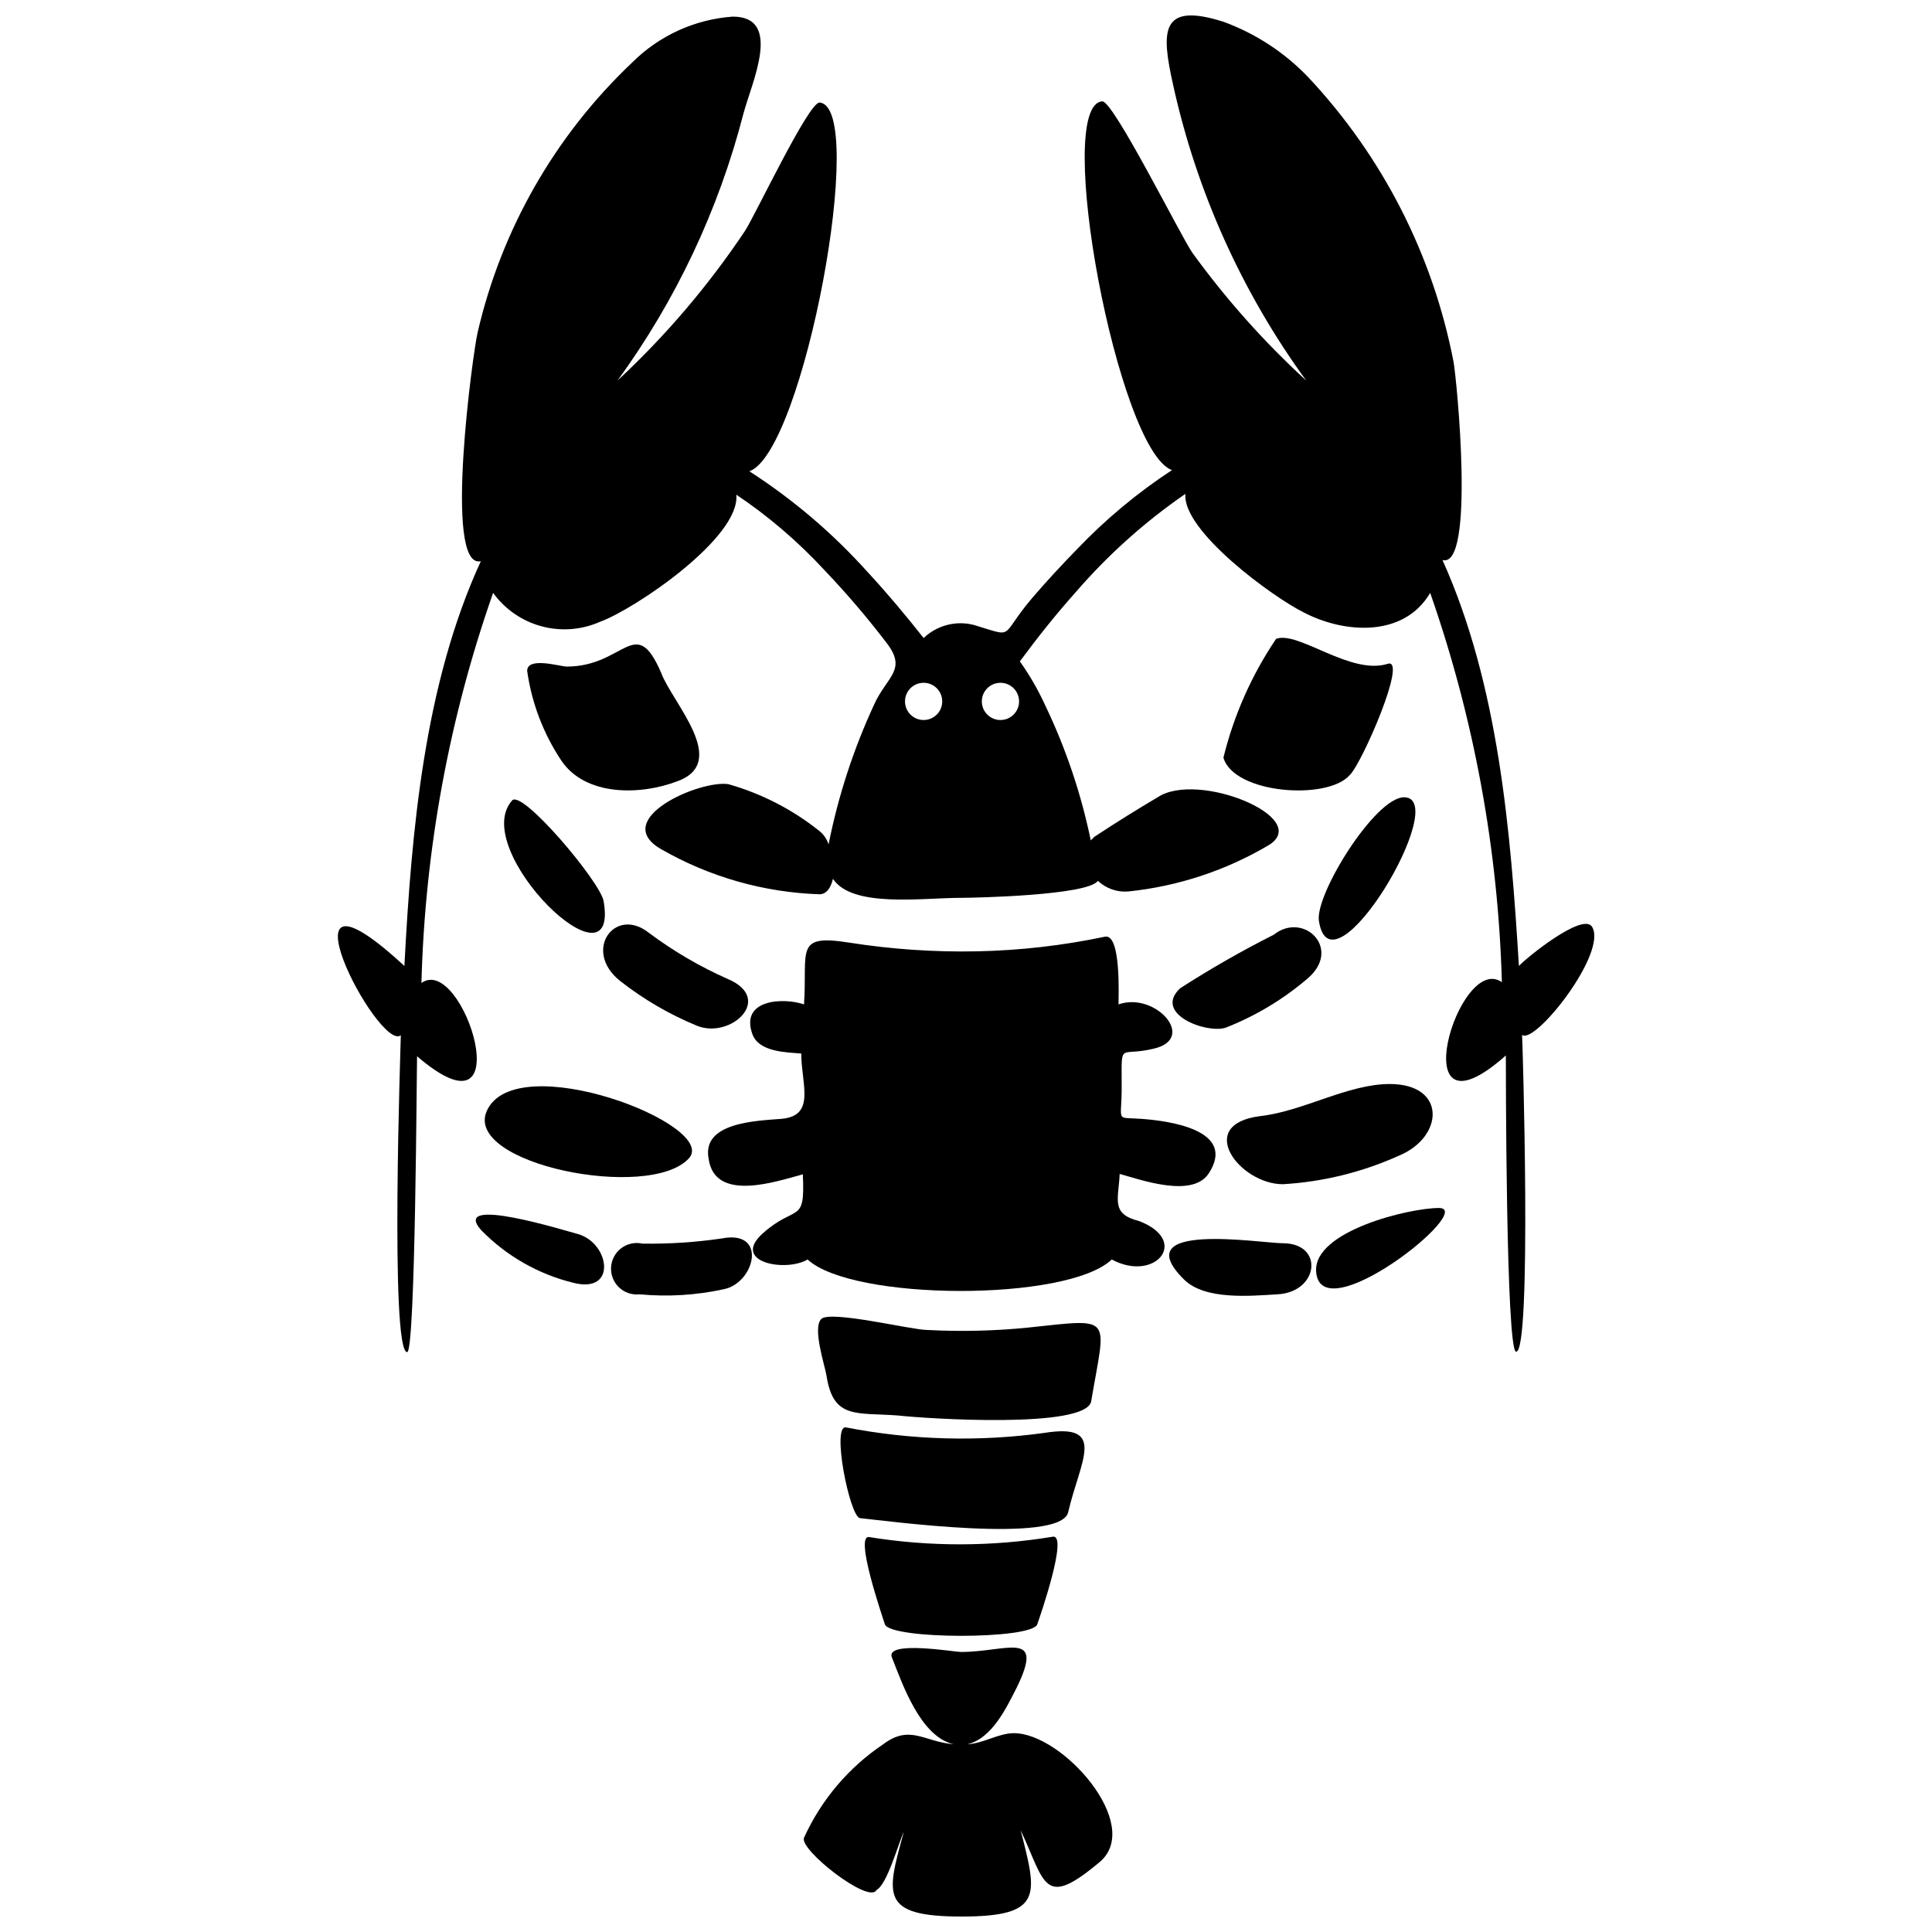
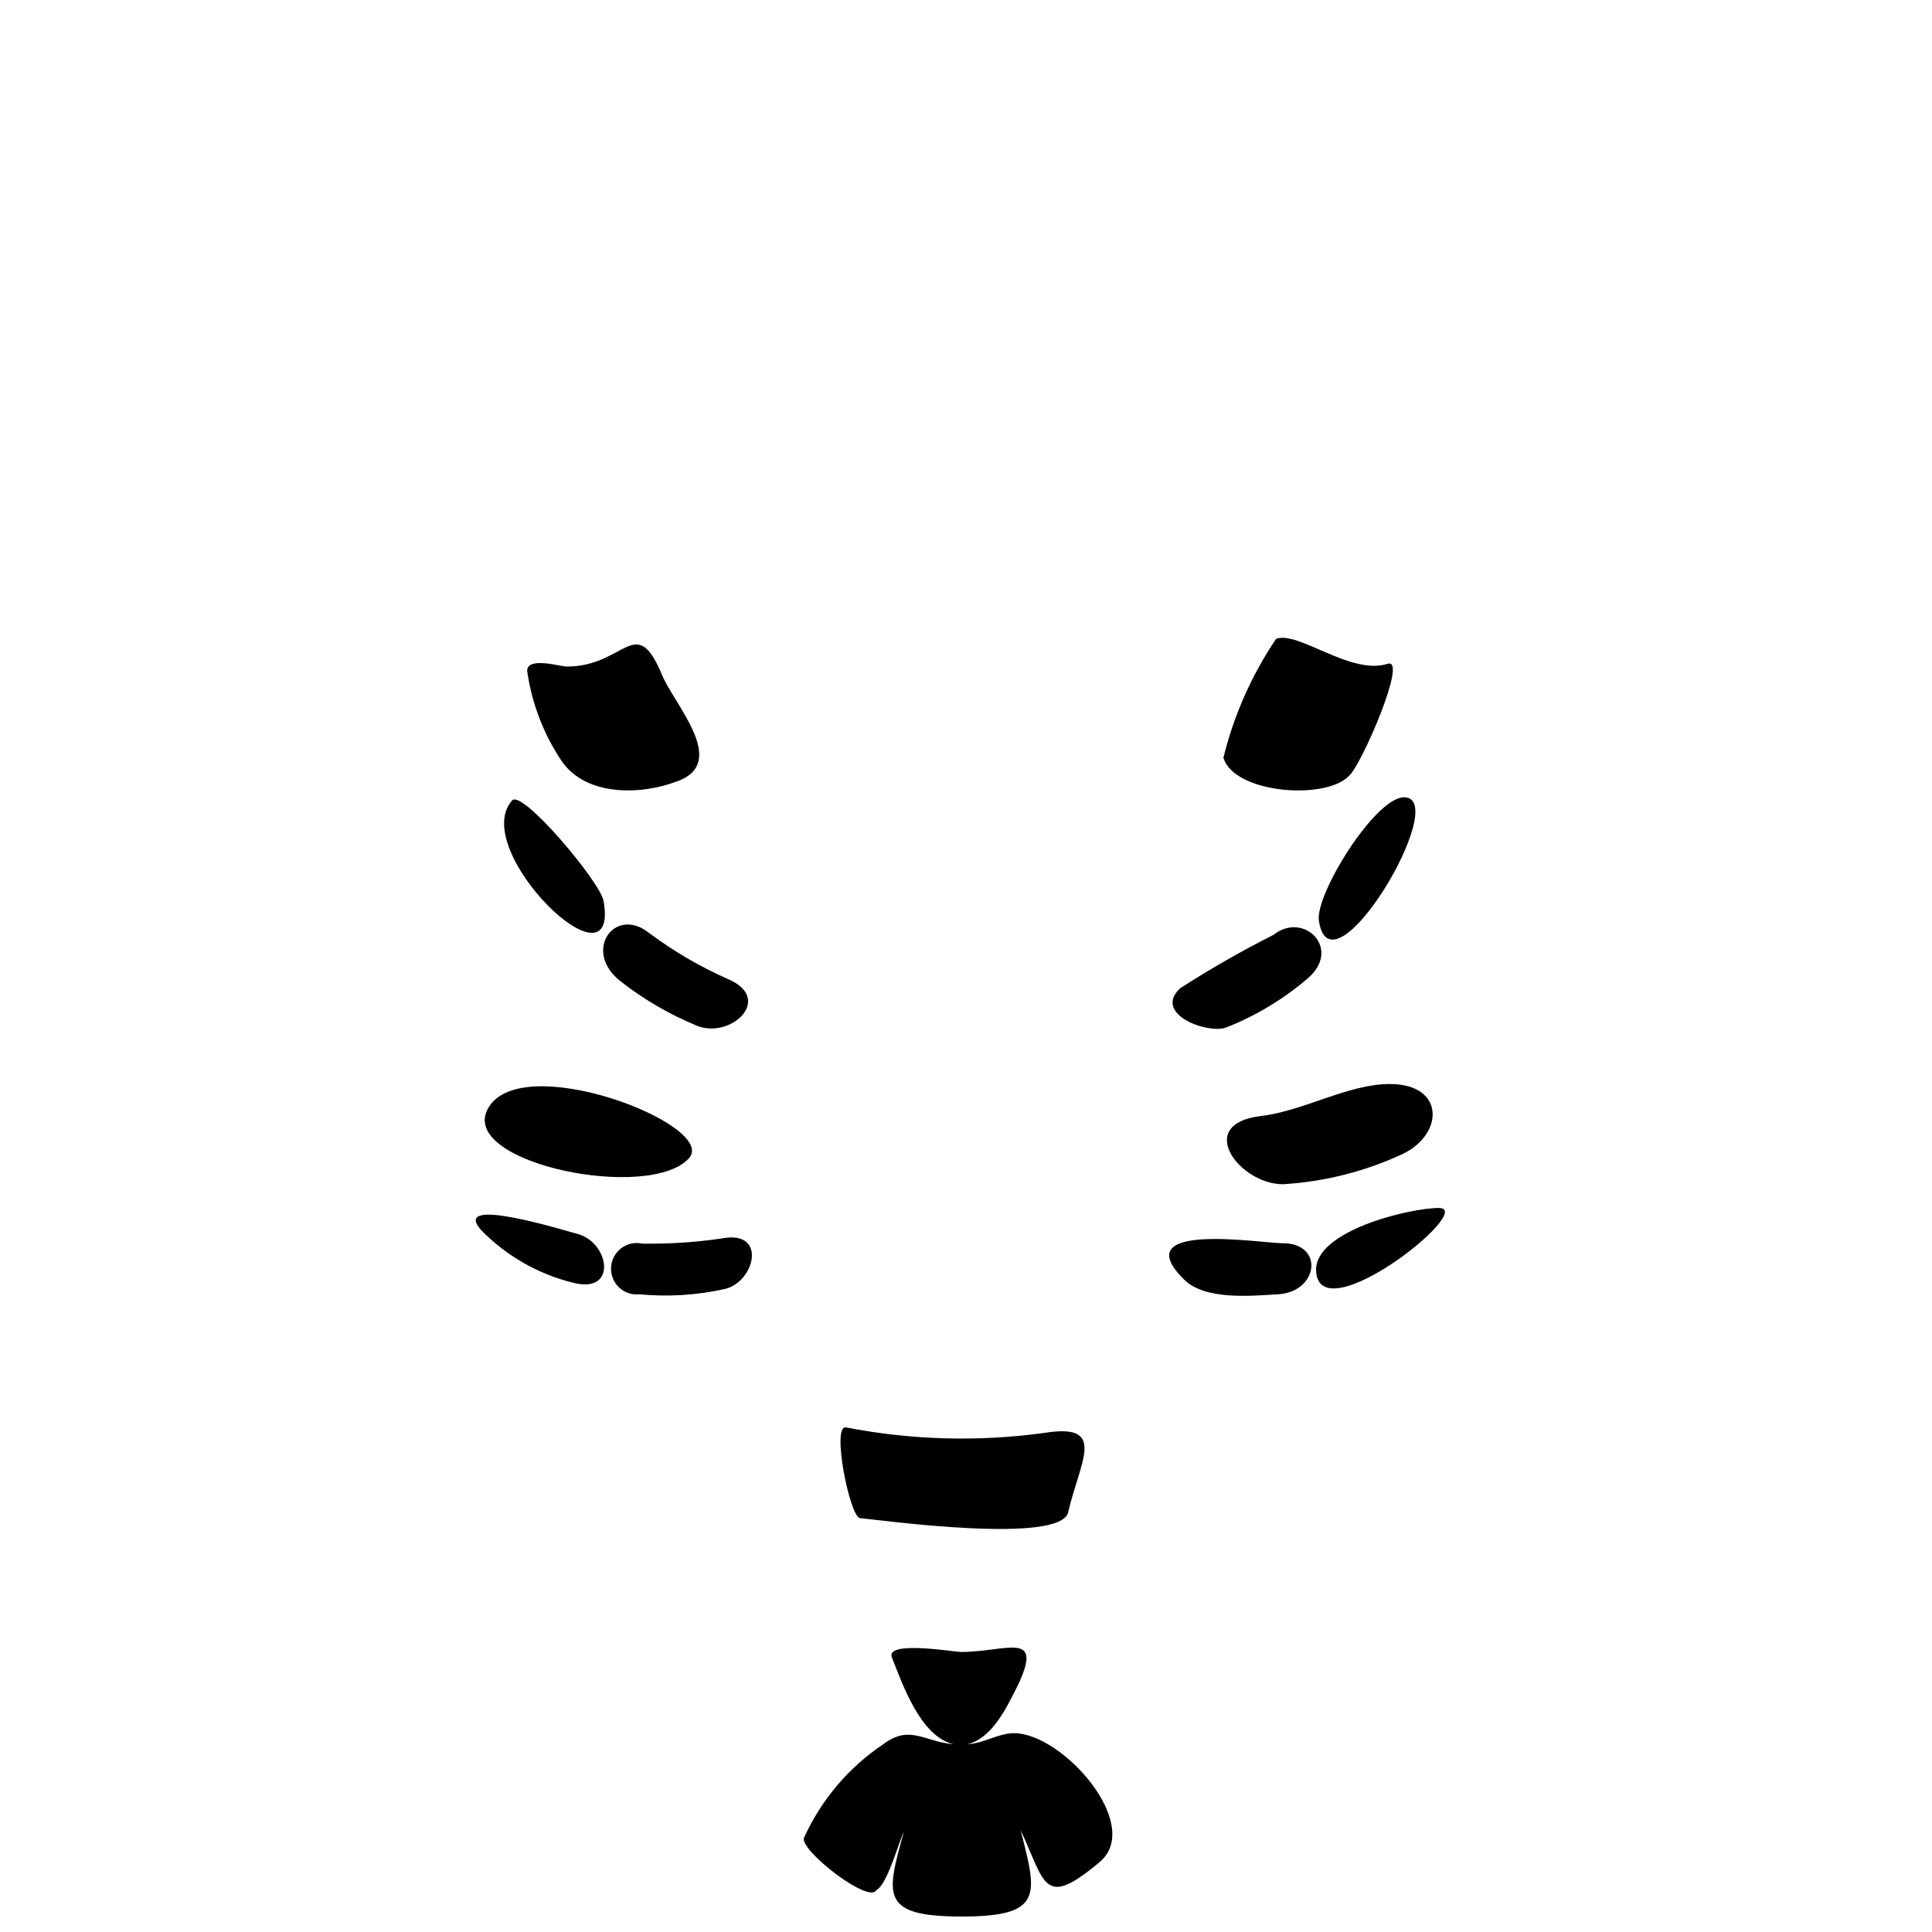
<svg xmlns="http://www.w3.org/2000/svg" width="800px" height="800px" version="1.1" viewBox="144 144 512 512">
  <defs>
    <clipPath id="b">
      <path d="m357 580h82v71.902h-82z" />
    </clipPath>
    <clipPath id="a">
-       <path d="m233 148.09h334v354.91h-334z" />
+       <path d="m233 148.09h334h-334z" />
    </clipPath>
  </defs>
-   <path d="m374.39 551.35c-4.094-0.84 3.465 20.992 4.094 23.09 1.363 4.094 39.148 4.094 40.41 0 0.734-2.098 8.293-23.93 4.094-23.195-16.086 2.656-32.496 2.695-48.598 0.105z" />
  <path d="m427.08 544.74c3.148-13.645 10.496-23.723-6.402-20.992-17.457 2.387-35.184 1.891-52.48-1.469-3.883-0.734 0.945 23.512 3.672 24.035 6.406 0.629 53.219 7.031 55.211-1.574z" />
-   <path d="m433.16 515.45c3.883-23.09 6.297-22.043-16.688-19.629v0.004c-8.891 0.891-17.84 1.102-26.766 0.629-4.094 0-25.504-5.246-28.023-2.938-2.519 2.309 1.051 12.805 1.363 15.113 1.785 11.547 7.871 9.656 18.996 10.496 7.457 0.84 49.441 3.566 51.117-3.676z" />
  <path d="m516.09 355.29c-7.66 0-23.617 25.715-22.566 32.746 3.254 21.309 35.371-32.746 22.566-32.746z" />
  <path d="m456.78 405.88c-7.242 6.719 6.719 12.07 11.965 10.496 7.918-3.094 15.262-7.492 21.727-13.016 9.34-7.871-0.945-17.949-8.922-11.652v0.004c-8.496 4.289-16.762 9.02-24.77 14.168z" />
  <path d="m525.32 464.13c-7.871 0-33.062 6.086-32.539 16.688 0.844 16.586 42.723-16.688 32.539-16.688z" />
  <path d="m483.96 473.47c-5.773 0-41.984-5.984-26.137 9.656 5.562 5.457 17.527 4.305 24.664 3.883 11.027-0.527 12.496-13.539 1.473-13.539z" />
-   <path d="m445.87 467.59c-7.559-1.891-5.457-5.668-5.144-12.492 5.668 1.574 19.102 6.402 23.512 0 7.766-11.652-10.496-14.066-17.738-14.59-7.242-0.523-5.144 1.156-5.246-8.922 0-11.859-0.734-7.453 8.398-9.656 11.754-2.625 0.523-15.219-9.238-11.754 0-1.891 0.734-18.789-3.57-17.949-11.156 2.348-22.504 3.648-33.902 3.883-11.348 0.23-22.691-0.543-33.902-2.309-14.59-2.309-11.02 1.996-11.965 16.375-5.457-1.891-17.109-1.363-13.645 7.977 1.785 4.723 9.238 4.723 12.91 5.039 0 8.082 3.988 16.582-5.352 17.32-6.613 0.523-20.992 0.945-19.207 10.496 1.574 11.754 17.949 6.086 24.98 4.199 0.629 13.434-1.68 7.766-10.496 15.535-8.816 7.766 5.984 10.496 11.754 7.031 11.859 11.02 68.855 11.23 80.609 0 11.441 6.188 20.887-4.938 7.242-10.184z" />
  <path d="m297.24 471.06c-3.254-0.84-34.113-10.496-25.715-1.051 6.688 6.848 15.16 11.684 24.457 13.957 11.648 2.941 9.551-10.492 1.258-12.906z" />
  <path d="m335.24 472.21c-6.949 1.016-13.969 1.473-20.992 1.363-1.957-0.441-4.012 0.004-5.613 1.215-1.602 1.211-2.59 3.066-2.699 5.07s0.668 3.957 2.129 5.332c1.461 1.379 3.453 2.043 5.449 1.82 7.477 0.699 15.02 0.242 22.355-1.367 8.188-1.68 11.652-15.848-0.629-13.434z" />
  <path d="m303.96 382.79c-0.84-5.039-21.621-29.703-24.246-26.66-11.652 13.121 28.652 52.059 24.246 26.66z" />
  <path d="m308.37 403.99c6.211 4.867 13.062 8.859 20.363 11.859 8.922 3.57 20.469-7.137 8.188-12.387-7.438-3.285-14.48-7.406-20.992-12.277-9.027-7.141-17.633 4.828-7.559 12.805z" />
  <path d="m326.53 451.01c8.293-8.816-45.867-29.703-53.531-12.594-6.191 14.066 43.035 23.93 53.531 12.594z" />
  <path d="m483.96 457.83c10.629-0.621 21.051-3.18 30.754-7.559 11.965-4.934 12.699-18.996-2.414-18.996-11.125 0-22.984 7.242-34.32 8.5-17.527 2.207-5.457 18.055 5.981 18.055z" />
  <g clip-path="url(#b)">
    <path d="m412.7 603.31c-4.094 0-8.082 2.731-12.387 2.938 6.613-1.469 10.496-9.867 13.227-15.219 7.348-15.219-2.731-9.238-14.906-9.238-1.574 0-20.152-3.148-18.262 1.469 2.832 7.137 7.559 20.992 16.375 22.984-7.871-0.629-11.547-5.352-18.684 0v0.004c-9.164 6.148-16.43 14.723-20.992 24.77-1.363 3.148 17.32 17.738 19.207 13.855 2.832-1.469 5.773-12.281 7.242-15.43-4.512 16.586-6.613 22.461 15.324 22.461s19.941-5.879 15.641-22.883c6.613 14.168 5.984 20.992 20.992 8.398 11.543-9.867-9.867-34.109-22.777-34.109z" />
  </g>
  <path d="m294.2 320.65c-1.68 0-10.496-2.731-10.496 1.156 1.199 8.48 4.285 16.586 9.027 23.719 6.402 9.551 20.992 9.238 30.648 5.562 14.273-5.039-1.363-20.992-4.199-28.863v0c-6.824-15.742-9.656-1.574-24.98-1.574z" />
  <path d="m511.78 319.91c-1.996 0.629 0.523 0 0 0-9.867 3.148-23.723-8.816-29.598-6.613-6.477 9.59-11.203 20.25-13.961 31.488 2.731 9.551 27.5 11.441 33.48 4.617 3.254-3.148 15.43-31.172 10.078-29.492z" />
  <g clip-path="url(#a)">
    <path d="m565.84 389.5c-2.625-3.57-17.32 8.293-19.312 10.496-2.203-35.793-5.352-74.418-20.258-107.59 8.711 2.414 3.777-47.969 2.938-52.48-5.438-28.242-18.754-54.367-38.414-75.359-6.285-6.606-14.008-11.668-22.566-14.801-16.898-5.352-16.48 2.625-13.328 16.793 6.234 28.25 18.238 54.91 35.266 78.301-11.148-10.23-21.238-21.551-30.125-33.797-3.043-4.305-20.992-40.41-23.93-40.199-13.121 0.945 4.199 92.68 18.473 97.719-9.168 6.016-17.617 13.059-25.191 20.992-4.094 4.199-8.082 8.5-11.859 12.91-8.922 10.496-4.199 10.496-15.43 7.137-4.742-1.23-9.785 0.082-13.328 3.461-4.723-5.984-9.551-11.754-14.695-17.32v0.004c-9.246-10.328-19.836-19.367-31.488-26.871 14.379-5.039 31.488-96.773 18.578-97.719-2.938 0-17.109 30.02-19.734 34.008-9.684 14.492-21.027 27.809-33.797 39.676 15.488-21.266 26.812-45.27 33.379-70.742 2.203-8.293 10.496-25.715-2.832-25.715h-0.004c-10.059 0.723-19.523 5.043-26.66 12.176-20.371 19.285-34.609 44.145-40.934 71.477-1.156 4.617-9.238 62.977 0.84 60.668-15.008 32.641-18.367 71.371-20.258 107.27-35.895-33.168-6.824 22.984-0.945 18.367 0 1.258-2.938 83.969 1.68 83.969 2.203 0 2.519-76.305 2.625-78.406 28.234 24.246 12.281-27.395 1.156-19.418 0.918-35.238 7.328-70.121 18.996-103.39 3.129 4.336 7.652 7.461 12.812 8.855 5.16 1.395 10.641 0.973 15.527-1.191 9.238-3.359 37.262-22.355 36.105-33.691 8.52 5.715 16.34 12.406 23.301 19.941 5.883 6.16 11.418 12.645 16.586 19.418 5.457 7.137 0 8.816-3.359 16.27-5.477 11.828-9.527 24.266-12.07 37.051-0.488-1.516-1.445-2.84-2.731-3.781-7.062-5.582-15.16-9.719-23.824-12.176-7.66-1.156-31.488 9.34-17.844 17.215 12.805 7.363 27.219 11.473 41.984 11.965 1.891 0 3.043-1.785 3.57-4.094 5.144 7.766 23.617 5.039 33.902 5.039 3.465 0 33.691-0.629 36.316-4.512h-0.004c2.144 2.019 5.039 3.051 7.977 2.832 13.242-1.355 26.031-5.582 37.473-12.387 11.23-7.242-18.996-19.629-29.598-12.594-5.668 3.359-11.23 6.824-16.793 10.496l-0.945 0.945c-2.555-12.379-6.609-24.398-12.07-35.793-1.867-4.086-4.117-7.984-6.719-11.648 4.723-6.402 9.656-12.594 15.008-18.578 8.496-9.793 18.191-18.469 28.867-25.82-0.945 9.762 23.301 27.5 31.488 31.488 10.496 5.457 26.344 6.719 33.379-5.246l-0.004-0.004c11.609 33.211 18.016 68.012 19 103.18-11.547-8.188-26.977 44.293 1.051 19.418 0 2.098 0 78.512 2.731 78.512 4.199 0 1.68-82.918 1.574-83.969 3.356 2.731 22.98-22.043 18.469-28.758zm-177.07-54.688c-2.727 0-4.934-2.207-4.934-4.93 0-2.727 2.207-4.934 4.934-4.934 2.723 0 4.93 2.207 4.93 4.934 0 2.723-2.207 4.93-4.93 4.93zm20.363 0h-0.004c-2.723 0-4.934-2.207-4.934-4.93 0-2.727 2.211-4.934 4.934-4.934 2.727 0 4.934 2.207 4.934 4.934 0 2.723-2.207 4.93-4.934 4.93z" />
  </g>
</svg>